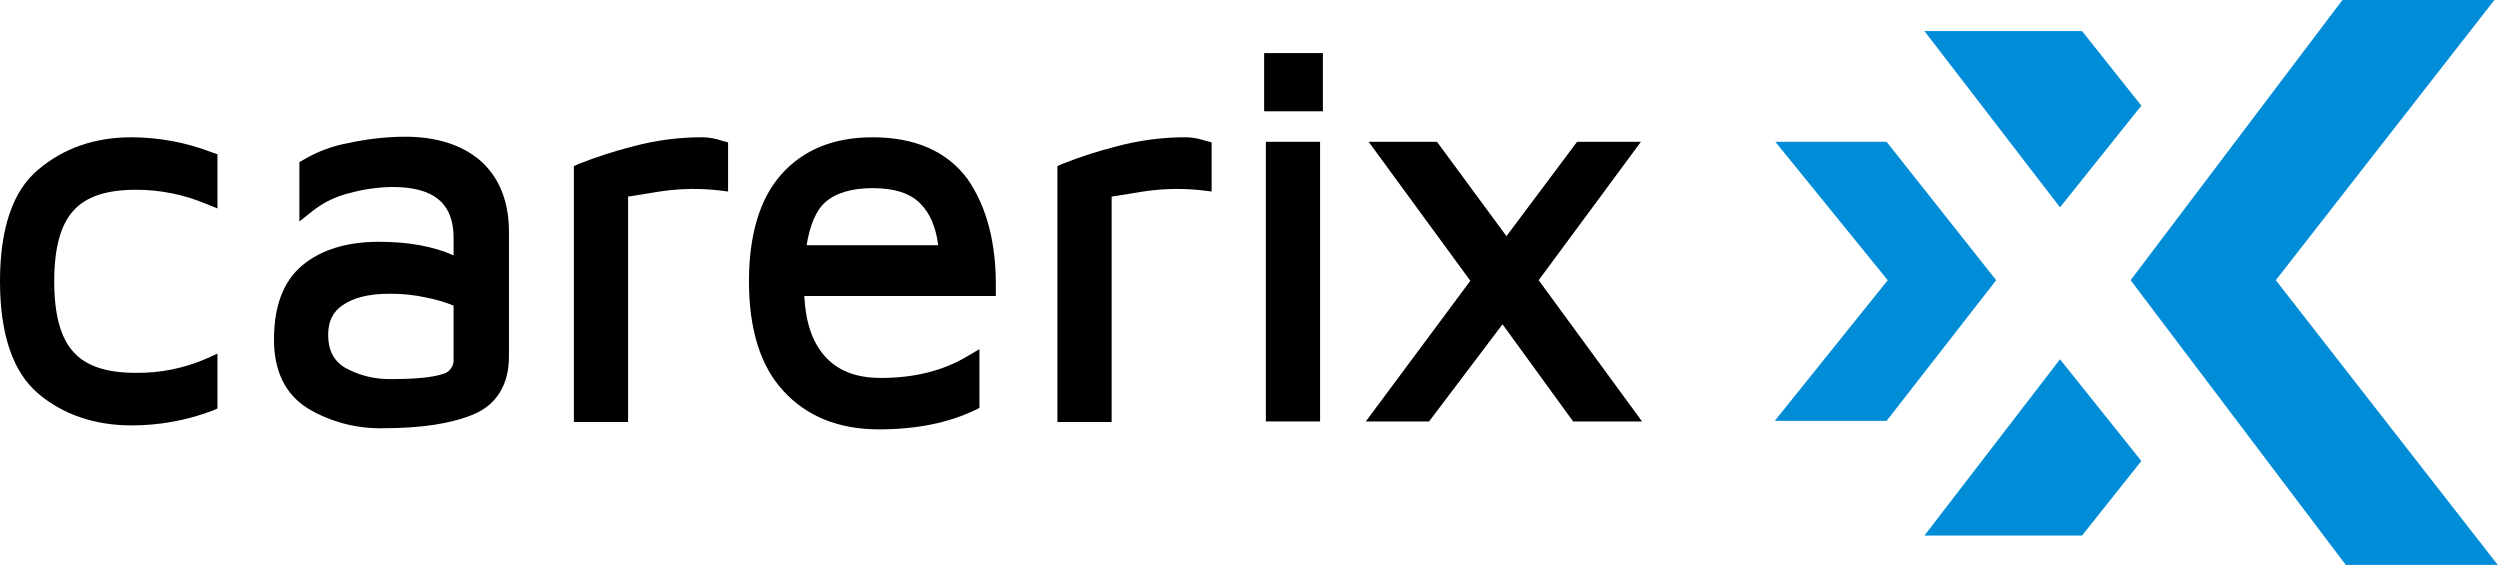
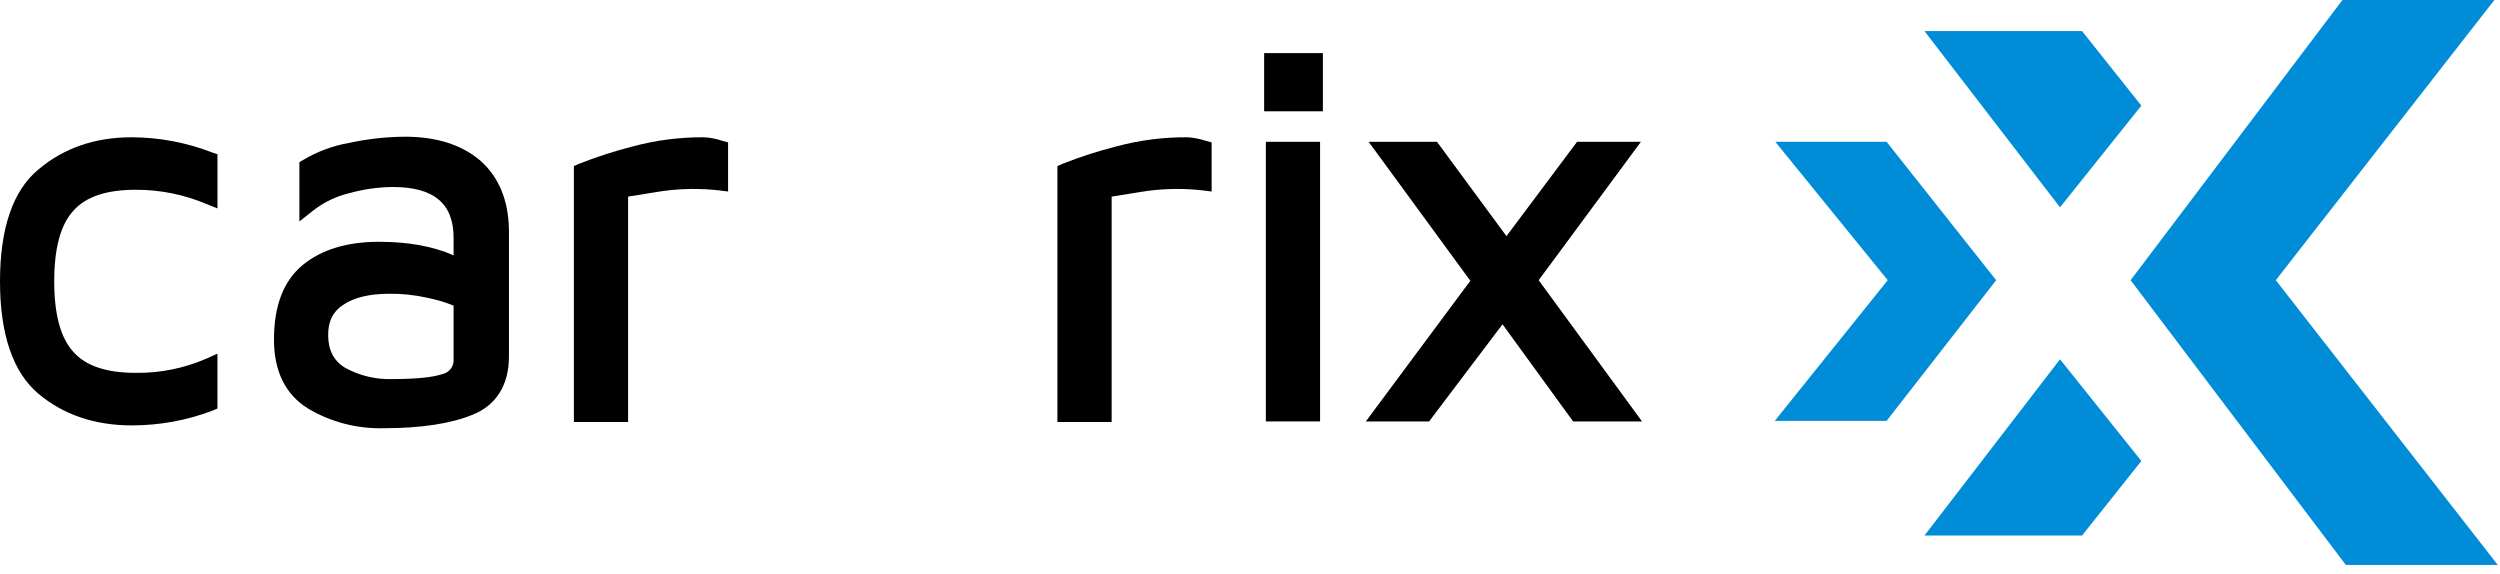
<svg xmlns="http://www.w3.org/2000/svg" width="183" height="42" viewBox="0 0 183 42" fill="none">
  <path d="M9.634 10.049C6.946 10.049 4.672 10.835 2.811 12.406C0.951 13.936 0 16.707 0 20.594C0 24.481 0.951 27.252 2.811 28.823C4.631 30.353 6.946 31.139 9.634 31.139C11.653 31.142 13.657 30.778 15.546 30.064L15.918 29.899V25.887L15.091 26.259C13.461 26.965 11.7 27.317 9.923 27.292C7.815 27.292 6.285 26.796 5.375 25.762C4.424 24.728 3.969 22.991 3.969 20.592C3.969 18.193 4.424 16.457 5.375 15.422C6.285 14.389 7.815 13.892 9.923 13.892C11.699 13.883 13.457 14.235 15.092 14.926L15.919 15.257V11.29L15.547 11.166C13.662 10.433 11.657 10.055 9.634 10.049Z" fill="black" />
  <path d="M35.145 11.744C33.78 10.585 31.92 10.007 29.645 10.007C28.269 10.016 26.897 10.168 25.552 10.462C24.369 10.667 23.235 11.088 22.204 11.703L21.915 11.87V16.21L22.908 15.425C23.687 14.812 24.59 14.374 25.554 14.143C26.591 13.853 27.661 13.7 28.738 13.688C31.756 13.688 33.203 14.887 33.203 17.41V18.692C31.715 18.03 29.895 17.699 27.745 17.699C25.388 17.699 23.528 18.277 22.163 19.394C20.758 20.552 20.055 22.372 20.055 24.853C20.055 27.169 20.882 28.864 22.535 29.898C24.209 30.893 26.13 31.395 28.076 31.346C30.805 31.346 32.996 31.015 34.609 30.353C36.345 29.65 37.255 28.161 37.255 26.094V16.789C37.212 14.639 36.509 12.944 35.145 11.744ZM33.202 26.301C33.219 26.544 33.15 26.786 33.006 26.983C32.862 27.18 32.653 27.319 32.416 27.376C31.672 27.624 30.431 27.748 28.695 27.748C27.497 27.784 26.312 27.499 25.263 26.921C24.436 26.425 24.022 25.639 24.022 24.522C24.022 23.529 24.353 22.827 25.097 22.33C25.883 21.792 26.999 21.503 28.488 21.503C29.419 21.492 30.349 21.589 31.258 21.792C31.923 21.923 32.573 22.117 33.202 22.37V26.301Z" fill="black" />
  <path d="M51.518 10.049C49.773 10.037 48.035 10.259 46.349 10.711C45 11.052 43.674 11.48 42.38 11.992L42.008 12.158V30.891H45.977V14.391C47.094 14.226 47.962 14.06 48.582 13.977C49.926 13.797 51.287 13.783 52.634 13.936L53.296 14.019V10.423L52.841 10.299C52.414 10.154 51.969 10.069 51.518 10.049Z" fill="black" />
-   <path d="M63.879 10.049C61.026 10.049 58.794 10.959 57.181 12.778C55.61 14.556 54.824 17.203 54.824 20.594C54.824 24.068 55.651 26.797 57.346 28.617C59.042 30.479 61.398 31.429 64.334 31.429C67.022 31.429 69.379 30.974 71.363 30.023L71.694 29.857V25.556L70.784 26.094C69.048 27.128 66.939 27.665 64.499 27.665C62.637 27.665 61.275 27.128 60.324 26.011C59.457 25.019 58.959 23.53 58.876 21.669H72.894V21.091C72.936 17.824 72.233 15.136 70.827 13.11C69.337 11.083 66.981 10.049 63.879 10.049ZM59.043 17.948C59.291 16.459 59.746 15.384 60.407 14.805C61.151 14.143 62.309 13.771 63.88 13.771C65.452 13.771 66.651 14.143 67.395 14.929C68.057 15.591 68.511 16.624 68.677 17.947L59.043 17.948Z" fill="black" />
  <path d="M86.913 10.049C85.168 10.037 83.43 10.259 81.744 10.711C80.395 11.052 79.069 11.48 77.774 11.992L77.402 12.158V30.891H81.372V14.391C82.488 14.226 83.357 14.06 83.977 13.977C85.321 13.797 86.682 13.783 88.029 13.936L88.691 14.019V10.423L88.236 10.299C87.808 10.157 87.363 10.073 86.913 10.049Z" fill="black" />
  <path d="M96.63 10.38H92.66V30.849H96.63V10.38Z" fill="black" />
  <path d="M96.835 3.887H92.535V8.147H96.835V3.887Z" fill="black" />
  <path d="M112.631 20.511L120.115 10.38H115.442L110.273 17.286L105.188 10.38H100.185L107.628 20.553L99.978 30.849H104.609L109.984 23.737L115.153 30.85H120.198L112.631 20.511Z" fill="black" />
  <path d="M140.869 39.203H152.405L156.746 33.744L150.793 26.301L140.869 39.203Z" fill="#008CD7" />
  <path d="M166.588 20.511L182.589 0H171.466L155.961 20.511L171.714 41.353H182.837L166.588 20.511Z" fill="#008CD7" />
  <path d="M156.746 7.733L152.405 2.274H140.869L150.793 15.177L156.746 7.733Z" fill="#008CD7" />
  <path d="M138.099 10.38H129.954L138.182 20.511L129.912 30.808H138.099L146.12 20.511L138.099 10.38Z" fill="#008CD7" />
</svg>